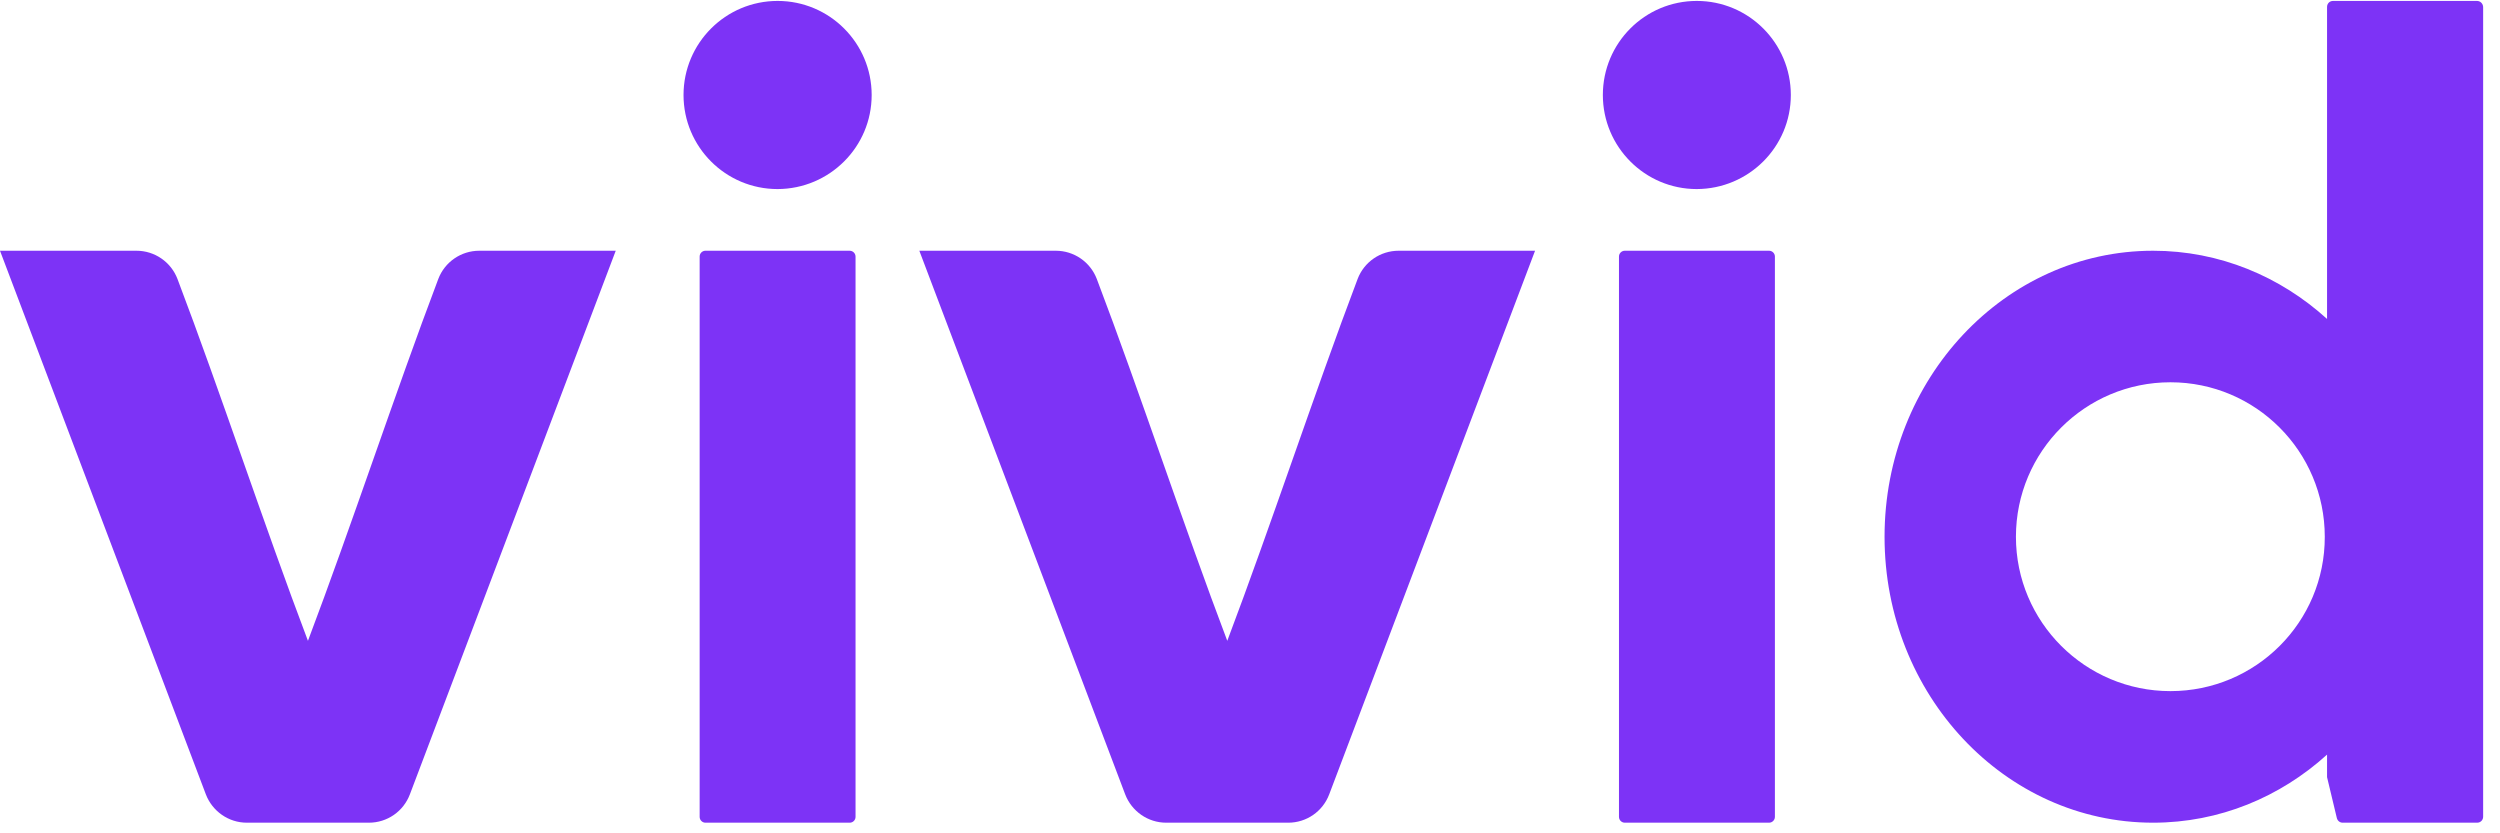
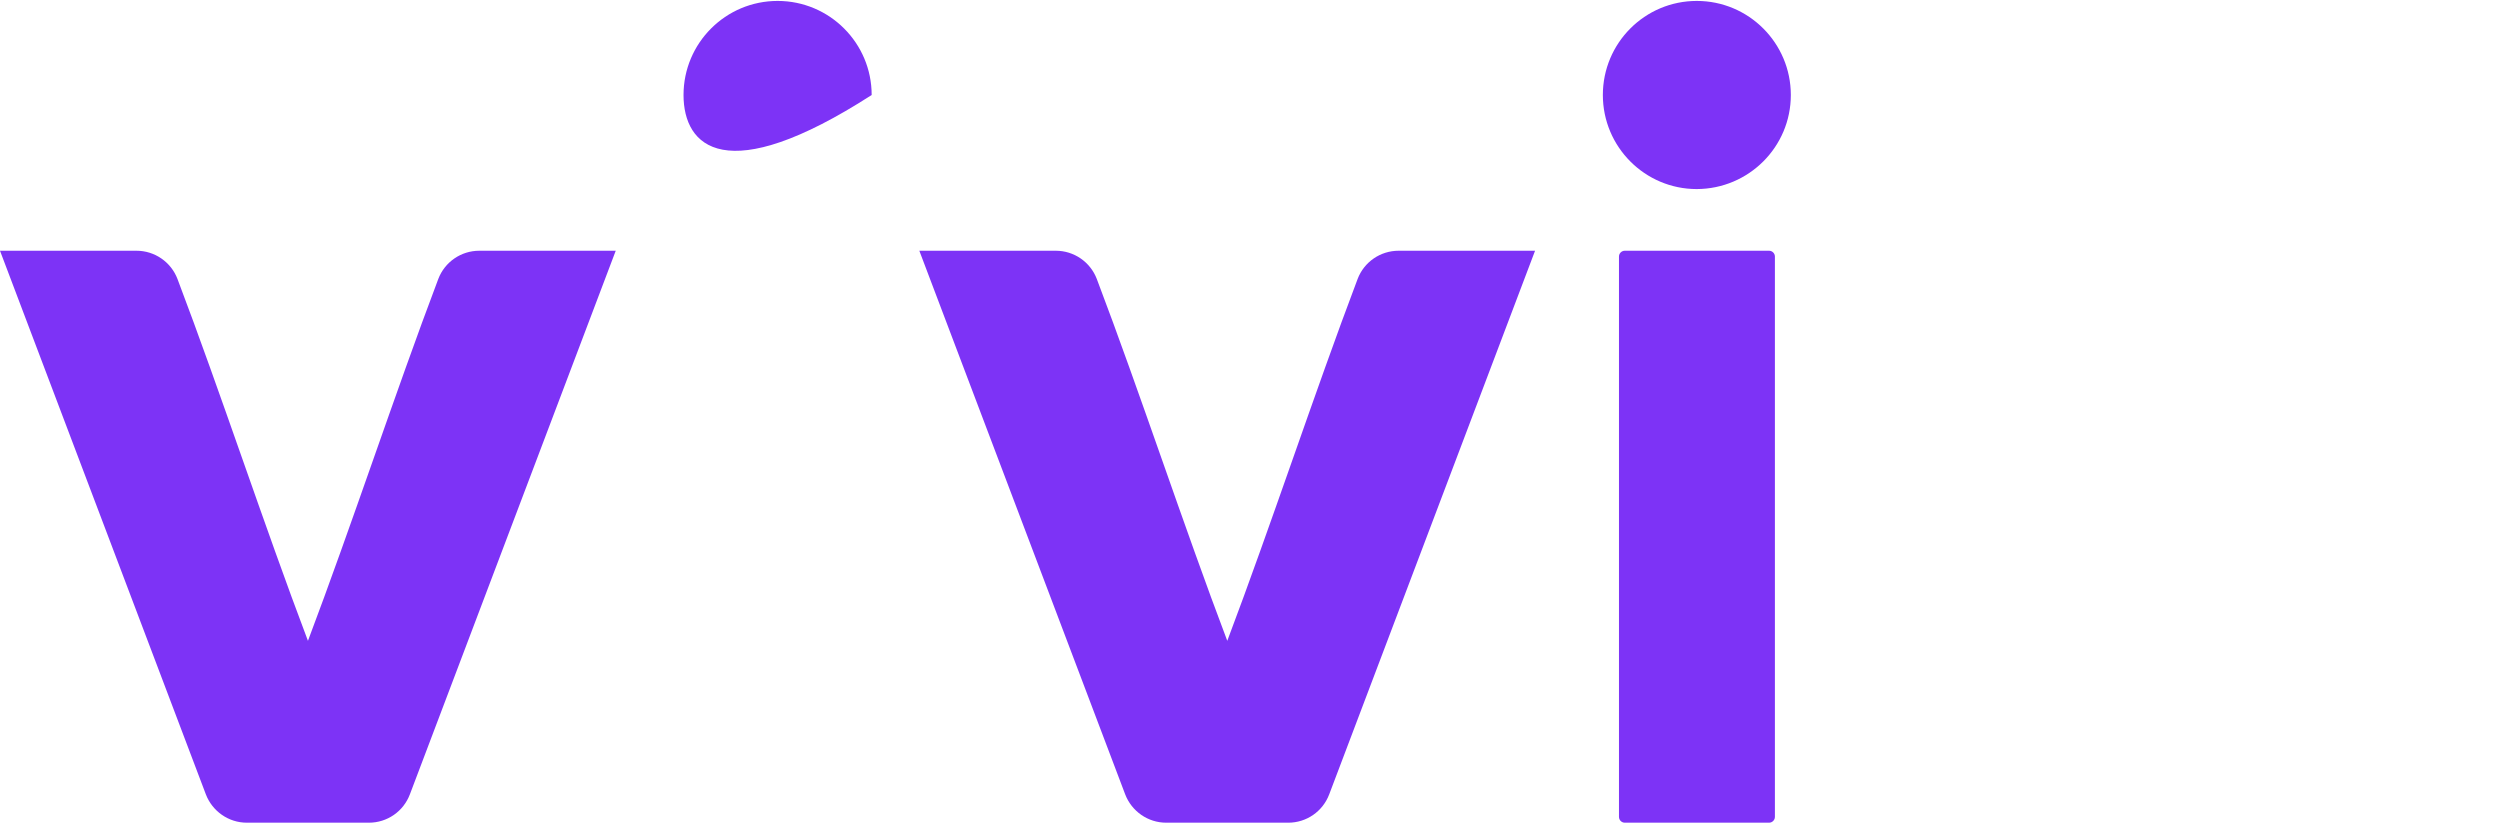
<svg xmlns="http://www.w3.org/2000/svg" width="78" height="26" viewBox="0 0 78 26" fill="none">
-   <path d="M24.261 0.029C25.884 0.029 27.196 1.346 27.196 2.964C27.196 4.582 25.884 5.893 24.261 5.899C22.638 5.899 21.326 4.582 21.326 2.964C21.326 1.341 22.643 0.029 24.261 0.029Z" fill="#7D33F6" />
-   <path d="M22.009 7.823H26.508C26.611 7.823 26.693 7.905 26.693 8.009V25.487C26.693 25.586 26.611 25.668 26.513 25.668H22.009C21.911 25.668 21.829 25.586 21.829 25.487V8.003C21.829 7.905 21.911 7.823 22.009 7.823Z" fill="#7D33F6" />
+   <path d="M24.261 0.029C25.884 0.029 27.196 1.346 27.196 2.964C22.638 5.899 21.326 4.582 21.326 2.964C21.326 1.341 22.643 0.029 24.261 0.029Z" fill="#7D33F6" />
  <path d="M19.211 7.823H14.954C14.385 7.823 13.877 8.173 13.675 8.703C13.001 10.483 12.323 12.411 11.643 14.344C10.966 16.268 10.287 18.198 9.608 19.994C8.927 18.198 8.248 16.268 7.571 14.344C6.891 12.411 6.213 10.483 5.537 8.703C5.334 8.173 4.826 7.823 4.258 7.823H0C2.142 13.485 4.279 19.131 6.422 24.782C6.624 25.312 7.132 25.668 7.701 25.668H11.51C12.079 25.668 12.587 25.318 12.789 24.782C14.932 19.131 17.069 13.485 19.211 7.823Z" fill="#7D33F6" />
-   <path fill-rule="evenodd" clip-rule="evenodd" d="M72.79 0.029H77.282C77.386 0.029 77.468 0.111 77.474 0.215V25.482C77.474 25.586 77.392 25.668 77.288 25.668H73.09C73.003 25.668 72.932 25.608 72.91 25.526L72.604 24.247V23.544C71.142 24.868 69.247 25.668 67.177 25.668C62.547 25.668 58.798 21.672 58.798 16.748C58.798 11.818 62.553 7.823 67.177 7.823C69.247 7.823 71.142 8.624 72.604 9.951V0.215C72.604 0.111 72.686 0.029 72.79 0.029ZM67.718 21.563C65.056 21.563 62.897 19.404 62.897 16.748C62.897 14.086 65.056 11.927 67.718 11.927C70.379 11.927 72.533 14.086 72.533 16.748C72.538 19.41 70.379 21.563 67.718 21.563Z" fill="#7D33F6" />
  <path d="M50.693 7.823H55.196C55.294 7.823 55.377 7.905 55.377 8.003V25.487C55.377 25.586 55.294 25.668 55.196 25.668H50.693C50.594 25.668 50.512 25.586 50.512 25.487V8.003C50.512 7.905 50.594 7.823 50.693 7.823Z" fill="#7D33F6" />
  <path d="M55.874 2.964C55.874 1.346 54.562 0.029 52.939 0.029C51.321 0.029 50.009 1.341 50.009 2.964C50.009 4.582 51.321 5.899 52.939 5.899C54.562 5.893 55.874 4.582 55.874 2.964Z" fill="#7D33F6" />
  <path d="M43.637 7.823H47.894C46.746 10.851 45.602 13.875 44.458 16.897C43.463 19.526 42.469 22.154 41.472 24.782C41.27 25.318 40.762 25.668 40.194 25.668H36.384C35.816 25.668 35.307 25.312 35.105 24.782C32.963 19.131 30.826 13.485 28.683 7.823H32.941C33.509 7.823 34.017 8.173 34.22 8.703C34.896 10.483 35.574 12.41 36.254 14.343C36.931 16.268 37.61 18.198 38.291 19.994C38.97 18.198 39.649 16.268 40.326 14.344C41.006 12.411 41.684 10.483 42.358 8.703C42.56 8.173 43.068 7.823 43.637 7.823Z" fill="#7D33F6" />
</svg>